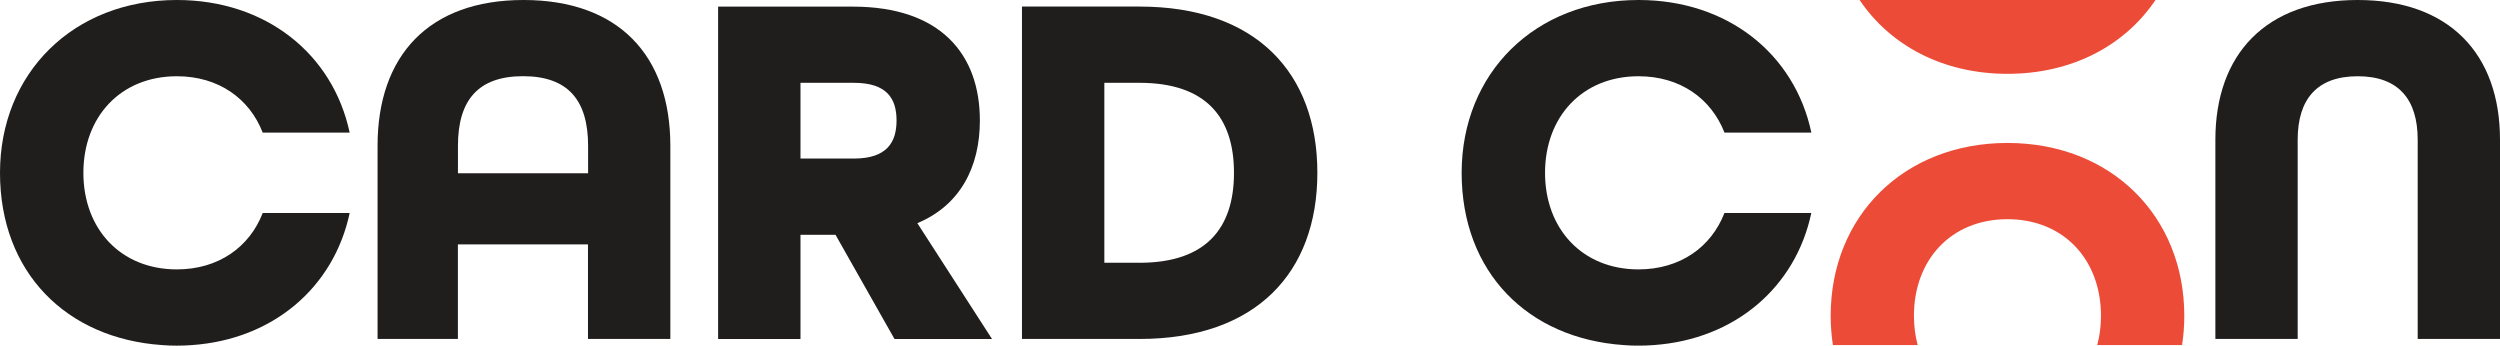
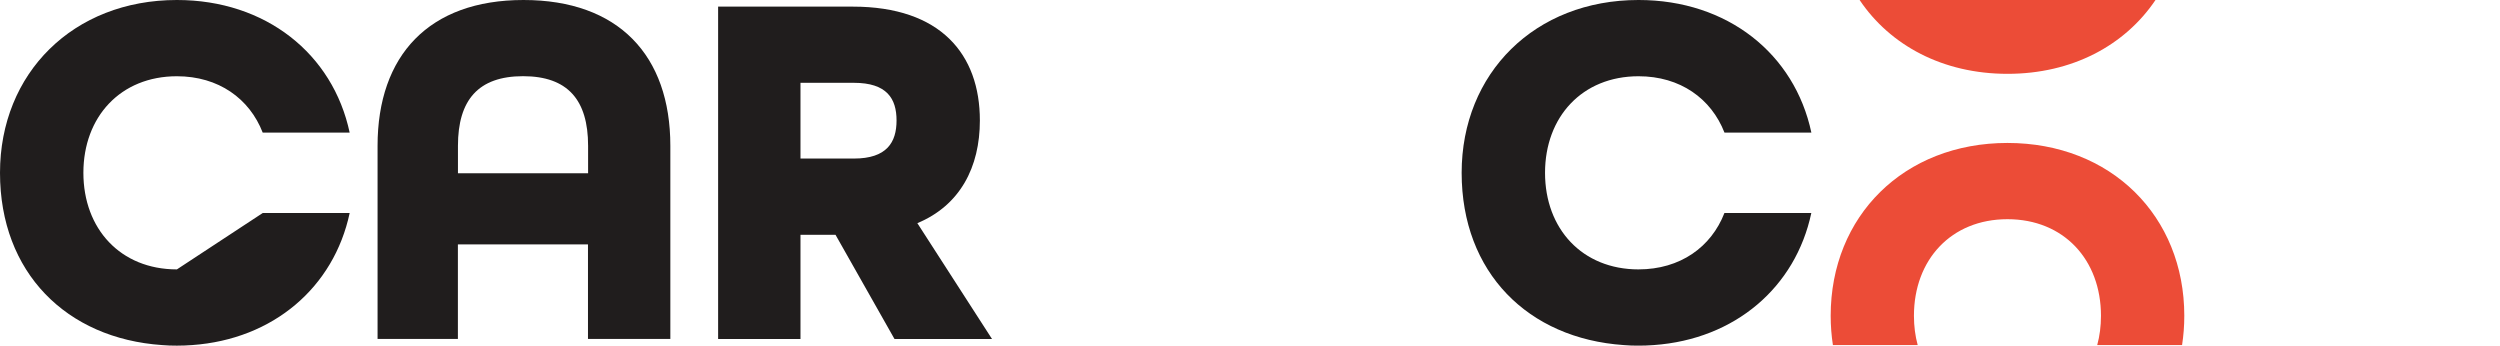
<svg xmlns="http://www.w3.org/2000/svg" viewBox="0 0 392.45 54.25" data-name="Layer 1" id="Layer_1">
  <defs>
    <style>
      .cls-1 {
        fill: #ec4c37;
      }

      .cls-2 {
        fill: #201d1d;
      }
    </style>
  </defs>
-   <path d="M27.77,42.29c-8.87,0-14.68-6.38-14.68-15.16s5.82-15.16,14.68-15.16c6.54,0,11.4,3.51,13.47,8.85h13.65C52.26,8.46,41.73,0,27.77,0,11.49,0,0,11.49,0,27.13s10.41,26.01,25.44,27.04c.76.07,1.54.09,2.33.09s1.61-.03,2.39-.09c12.77-.91,22.25-9.09,24.73-20.73h-13.65c-2.07,5.34-6.94,8.85-13.47,8.85Z" class="cls-2" />
+   <path d="M27.77,42.29c-8.87,0-14.68-6.38-14.68-15.16s5.82-15.16,14.68-15.16c6.54,0,11.4,3.51,13.47,8.85h13.65C52.26,8.46,41.73,0,27.77,0,11.49,0,0,11.49,0,27.13s10.41,26.01,25.44,27.04c.76.07,1.54.09,2.33.09s1.61-.03,2.39-.09c12.77-.91,22.25-9.09,24.73-20.73h-13.65Z" class="cls-2" />
  <path d="M82.18,0c-14.84,0-22.91,8.7-22.91,22.89v30.32h12.61v-14.84h20.42v14.84h12.93v-30.32c0-14.2-8.14-22.89-23.06-22.89ZM92.31,27.2h-20.42v-4.31c0-7.18,3.19-10.93,10.22-10.93s10.21,3.75,10.21,10.93v4.31Z" class="cls-2" />
  <path d="M144.01,35.03c6.7-2.79,9.81-8.78,9.81-16.12,0-10.37-6.14-17.87-19.95-17.87h-21.14v52.18h12.93v-16.36h5.5l9.26,16.36h15.31l-11.72-18.18ZM134.04,24.89h-8.38v-11.89h8.38c5.19,0,6.7,2.48,6.7,5.91s-1.52,5.98-6.7,5.98Z" class="cls-2" />
-   <path d="M178.87,1.03h-18.44v52.18h18.44c18.35,0,27.93-10.45,27.93-26.09S197.22,1.03,178.87,1.03ZM178.87,41.24h-5.51V13h5.51c10.45,0,14.84,5.43,14.84,14.13s-4.39,14.12-14.84,14.12Z" class="cls-2" />
  <path d="M257.22,42.29c-8.85,0-14.68-6.38-14.68-15.16s5.83-15.16,14.68-15.16c6.55,0,11.41,3.51,13.49,8.85h13.64c-2.63-12.37-13.16-20.82-27.13-20.82-16.28,0-27.77,11.49-27.77,27.13s10.41,26.01,25.44,27.04c.76.07,1.54.09,2.33.09s1.61-.03,2.39-.09c12.77-.91,22.26-9.09,24.73-20.73h-13.64c-2.07,5.34-6.94,8.85-13.49,8.85Z" class="cls-2" />
  <path d="M315.14,22.44c-16.28,0-27.76,11.49-27.76,27.13,0,1.57.12,3.11.35,4.6h13.31c-.39-1.43-.59-2.97-.59-4.6,0-8.78,5.83-15.16,14.68-15.16s14.68,6.38,14.68,15.16c0,1.63-.2,3.17-.59,4.6h13.32c.23-1.48.35-3.03.35-4.6,0-15.64-11.49-27.13-27.77-27.13Z" class="cls-1" />
  <path d="M291.92,0c4.8,7.14,13.08,11.59,23.22,11.59s18.42-4.45,23.23-11.59h-46.44Z" class="cls-1" />
-   <path d="M370.11,0c-14.36,0-22.34,8.46-22.34,21.94v31.27h12.92v-31.27c0-6.38,3.04-9.97,9.42-9.97s9.42,3.59,9.42,9.97v31.27h12.92v-31.27c0-13.49-7.98-21.94-22.34-21.94Z" class="cls-2" />
</svg>